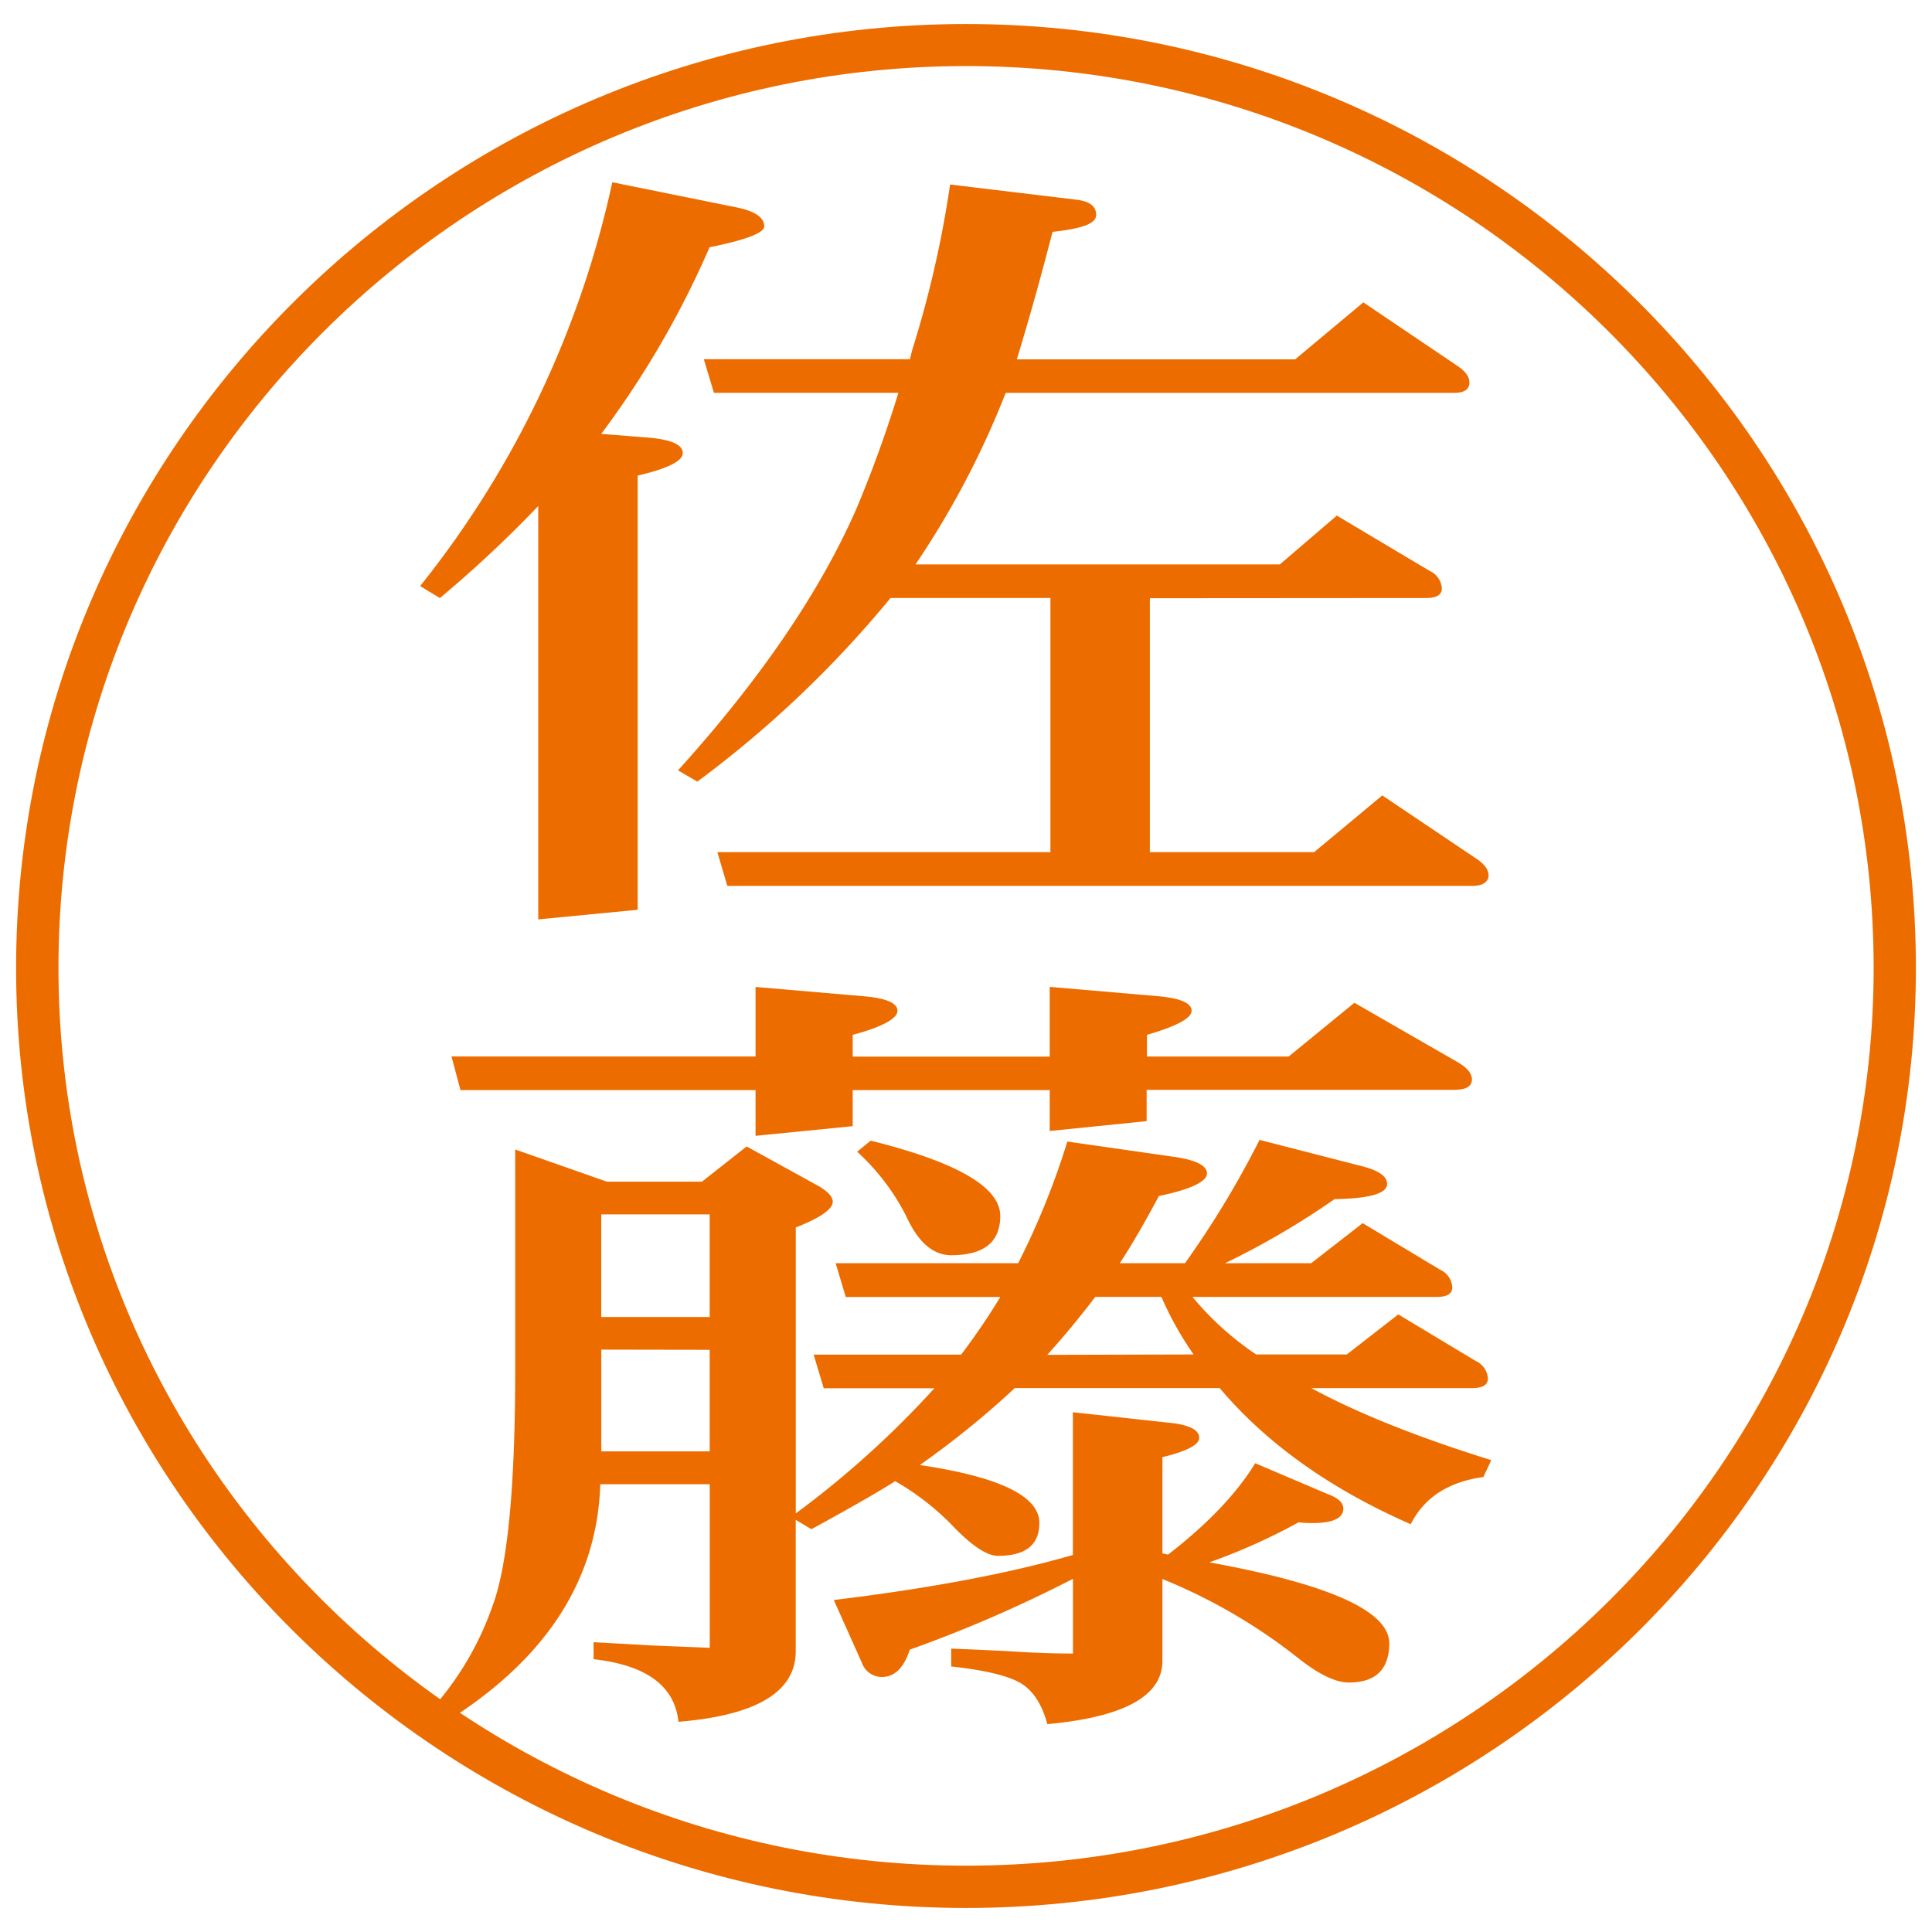
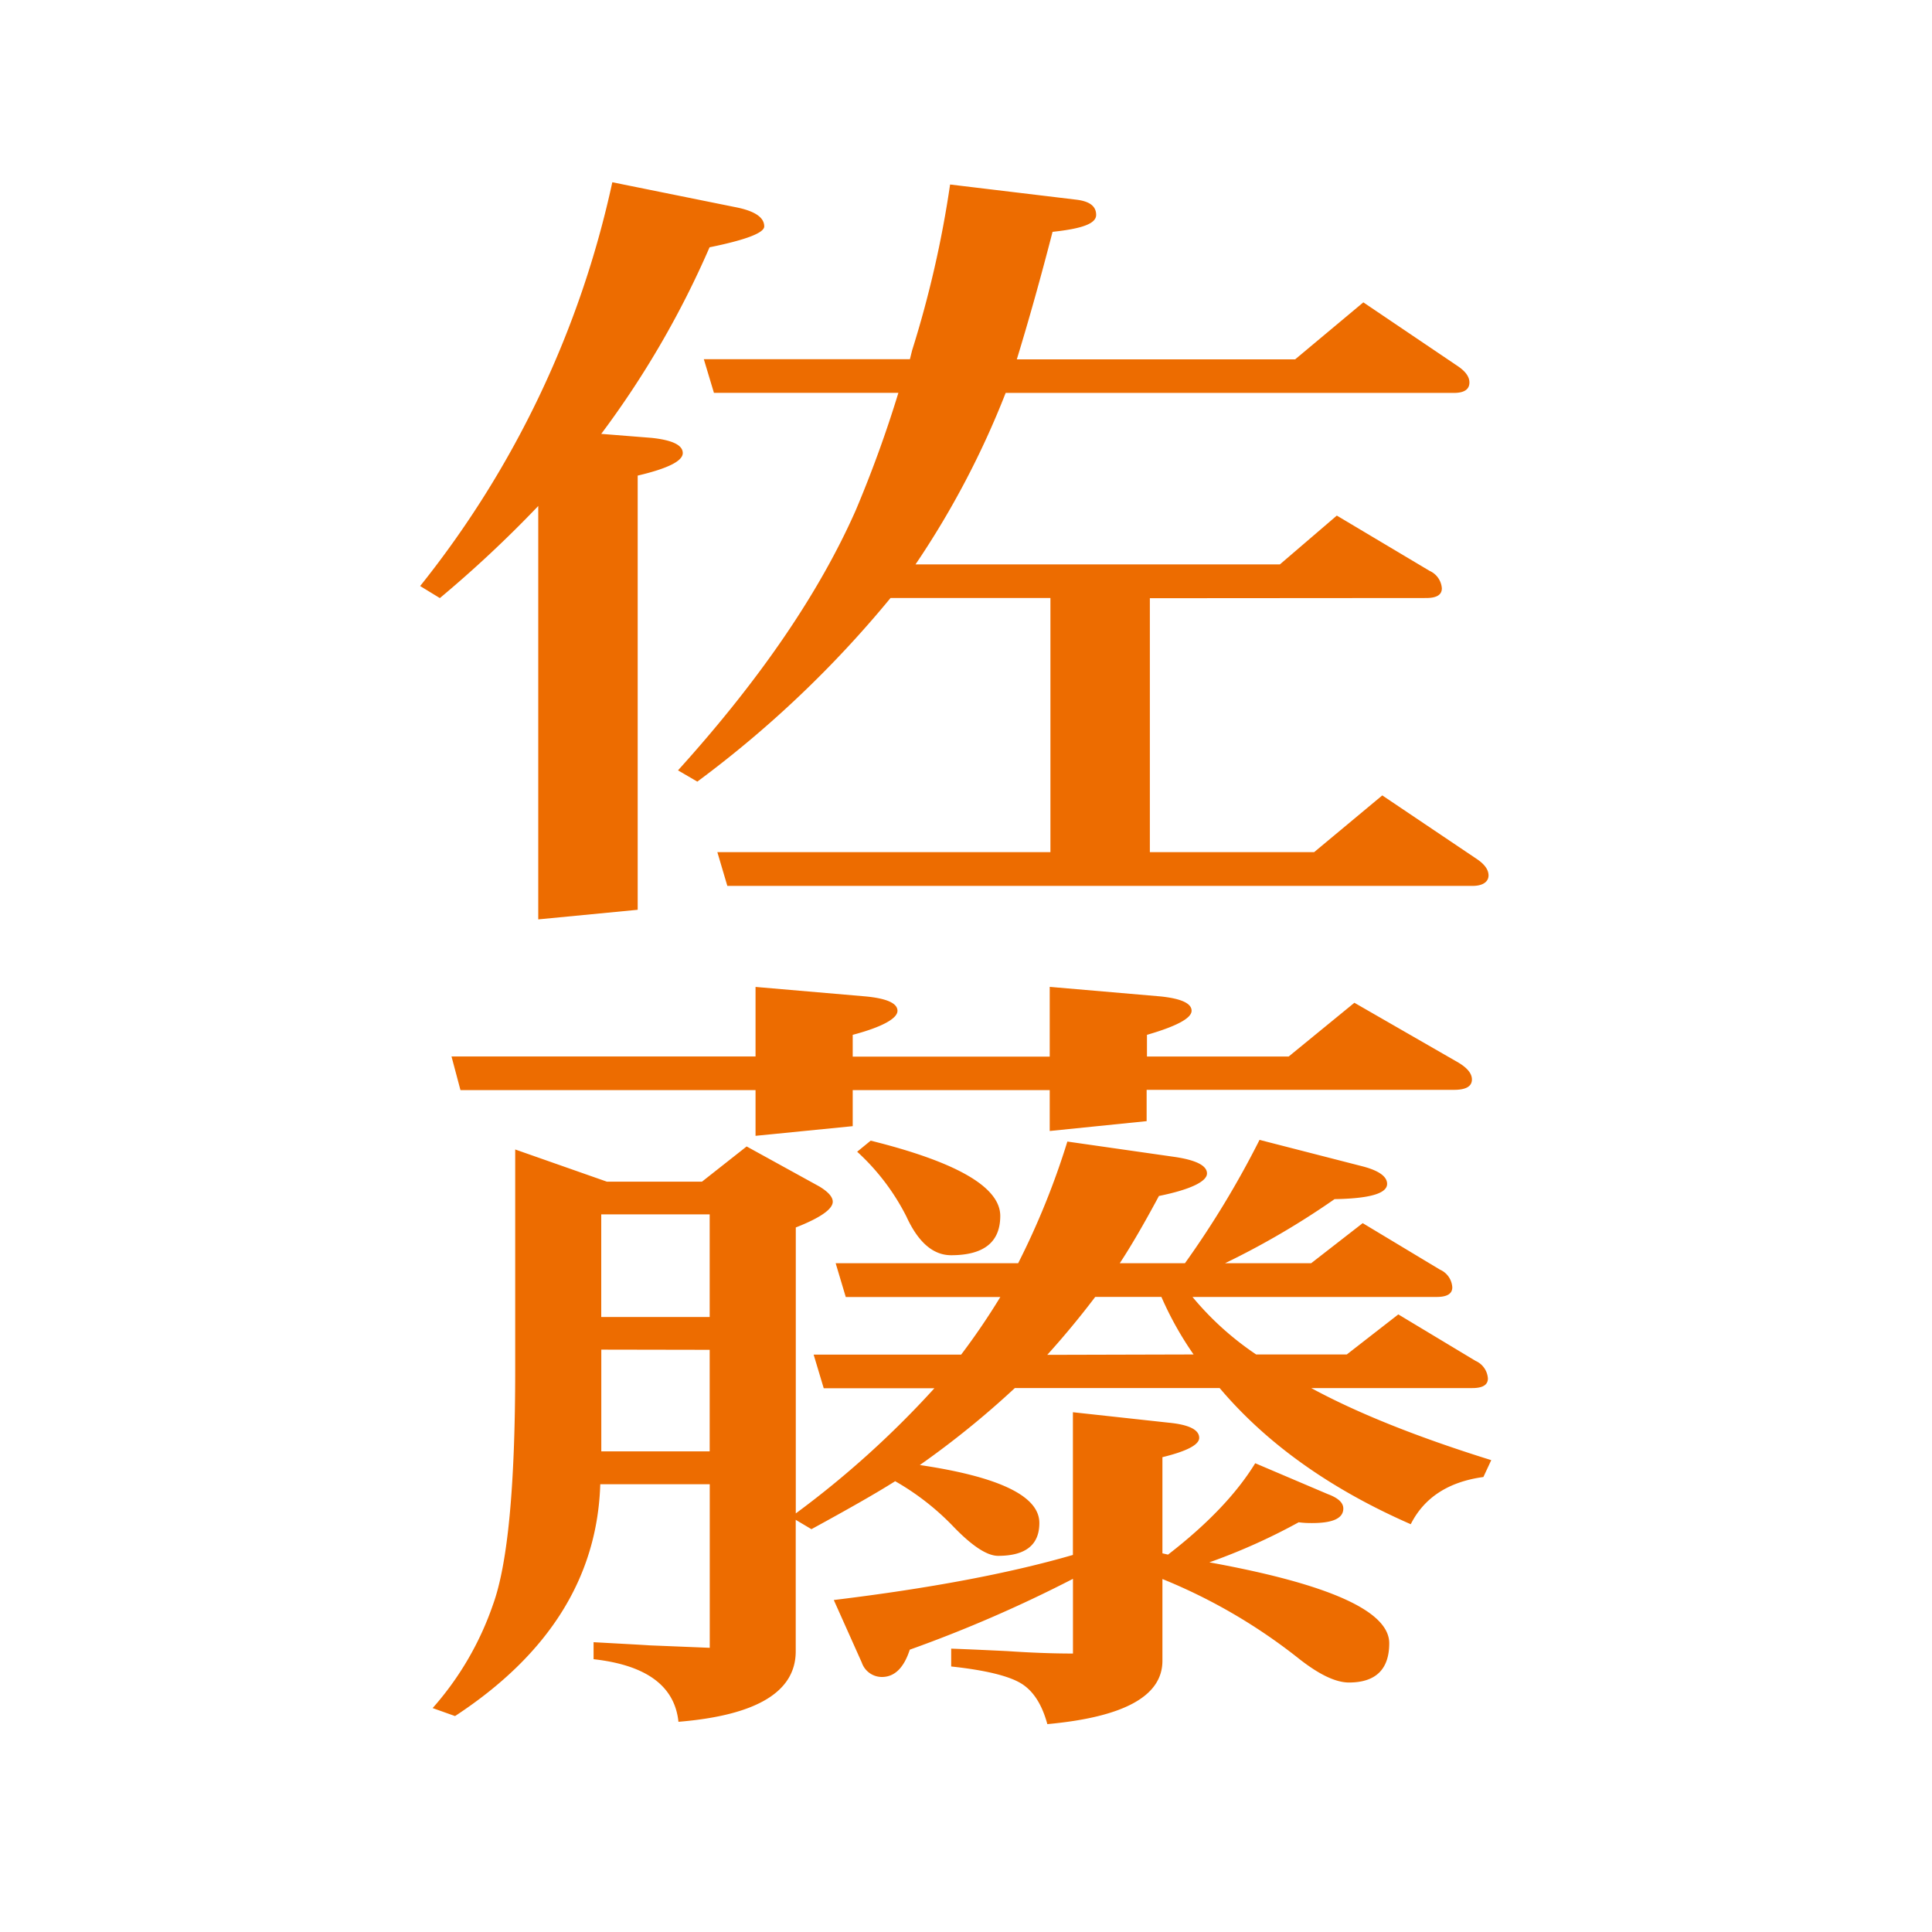
<svg xmlns="http://www.w3.org/2000/svg" viewBox="0 0 300 300">
  <defs>
    <style>.cls-1{fill:none}.cls-2{fill:#ed6c00}</style>
  </defs>
  <title>s-name-mincho</title>
  <g id="_300_300px" data-name="300×300px">
-     <path d="M0 0h300v300H0z" class="cls-1" />
-   </g>
+     </g>
  <g id="s-name-mincho">
    <path d="M93.34 67.37l7.81.62c3.24.34 4.87 1.12 4.87 2.36s-2.32 2.4-7 3.5v67.42l-15.44 1.49V78.57a184.82 184.82 0 01-15.28 14.3L65.24 91a151.74 151.74 0 0029.84-62.7l19.08 3.86c3 .58 4.51 1.57 4.51 3 0 1-2.84 2.09-8.49 3.24a144.07 144.07 0 01-16.84 29m85.21 25.49v39.43h25.51l10.58-8.81 14.58 9.81c1.27.83 1.92 1.7 1.92 2.62s-.81 1.62-2.45 1.62H112.94l-1.55-5.24h51.72V92.86h-24.83a169.33 169.33 0 01-30 28.51l-3-1.75q19.12-21.15 27.62-40.43A188.6 188.6 0 00139.5 61h-28.64l-1.57-5.22h32l.34-1.37a165.53 165.53 0 005.9-25.76L167.08 31c2.09.24 3.13 1 3.13 2.37S168 35.51 163.44 36q-2.76 10.7-5.55 19.8h43.22l10.59-8.85 14.57 9.84c1.27.84 1.9 1.69 1.9 2.6 0 1.08-.81 1.62-2.41 1.62h-69.6a135.65 135.65 0 01-14 26.63h56.58l8.84-7.58 14.4 8.58a3.22 3.22 0 011.91 2.72c0 1-.8 1.5-2.43 1.5zM195.07 210.32h14.06l8-6.22 12 7.22a3.21 3.21 0 011.91 2.73c0 1-.81 1.49-2.43 1.49h-25q10.75 5.83 27.95 11.19l-1.22 2.62c-5.43.74-9.2 3.2-11.28 7.33q-18.73-8.2-29.67-21.14h-31.81a139.24 139.24 0 01-14.75 11.95q18.57 2.75 18.56 9 0 5.1-6.41 5.1c-1.73 0-4.11-1.57-7.11-4.72A39.94 39.94 0 00139 230c-2.88 1.83-7.23 4.3-13 7.45l-2.44-1.45v20.41q0 9.45-18.21 10.95-.87-8.34-13.18-9.72V255c4.51.25 7.39.4 8.68.49l9.36.38v-25.4h-17q-.67 21.66-22.55 36l-3.48-1.24a47.47 47.47 0 009.37-16.06Q80 239.7 80 212.71v-34.22l14.24 5H109l6.94-5.47 11.28 6.21c1.39.84 2.09 1.63 2.09 2.37 0 1.15-1.92 2.5-5.74 4V235a146.84 146.84 0 0021.52-19.43h-17.18l-1.57-5.23h22.91a107.66 107.66 0 006.08-8.94h-24l-1.57-5.25h28.34a120.42 120.42 0 007.64-18.89l16.48 2.36c3.47.49 5.2 1.36 5.2 2.59s-2.49 2.49-7.46 3.5c-2.31 4.31-4.34 7.8-6.08 10.44H184A145.08 145.08 0 00195.58 177l16 4.11c2.53.66 3.81 1.58 3.81 2.72 0 1.5-2.73 2.28-8.16 2.37a124.33 124.33 0 01-17 9.95h13.37l8-6.22 12 7.22a3.2 3.2 0 011.91 2.75c0 1-.81 1.49-2.43 1.49h-37.91a46.45 46.45 0 009.9 8.94m-62.66-46.26H163v-10.83l17.17 1.48q4.86.5 4.86 2.23t-6.93 3.74v3.37h22l10.21-8.35 16.15 9.29c1.39.83 2.1 1.7 2.1 2.62 0 1.08-.94 1.61-2.78 1.61h-47.73v4.86L163 175.62v-6.35h-30.59v5.6l-15.09 1.5v-7.1H71.5l-1.39-5.22h47.21v-10.8l17.17 1.48c3.24.32 4.87 1.06 4.87 2.23s-2.31 2.5-6.95 3.73zm-22.21 24.5H93.36v15.93h16.84zm-16.83 21v15.8h16.83V209.6zm88 31.83q9.19-7.1 13.54-14.19l11.26 4.79c1.62.6 2.42 1.34 2.42 2.24 0 1.51-1.6 2.26-4.84 2.26-.47 0-1.17 0-2.09-.12a94.25 94.25 0 01-13.87 6.22q27.93 5.08 27.93 12.56c0 4.05-2.09 6.09-6.24 6.1-2.09 0-4.69-1.26-7.82-3.73a86.19 86.19 0 00-21.16-12.34v12.7q0 8.2-17.87 9.83c-.83-3.06-2.19-5.18-4.09-6.33s-5.52-2.05-10.84-2.62V256q3.28.12 8.67.38 5.55.38 10.24.38v-11.6a208.44 208.44 0 01-25.34 11c-.92 2.84-2.37 4.24-4.33 4.24a3.3 3.3 0 01-3.12-2.23l-4.35-9.72q22.4-2.72 37.13-7v-22.16l14.93 1.63c3.12.31 4.68 1.1 4.68 2.35 0 1.07-1.91 2.07-5.71 3v14.93zm-46.17-64.28q20.12 5 20.12 11.69c0 4.07-2.55 6.1-7.63 6.1q-4.19 0-6.94-6a34.94 34.94 0 00-7.65-10.07zm50.14 33.2a51.69 51.69 0 01-5-8.94h-10.27q-3.48 4.6-7.45 9z" class="cls-2" />
-     <path d="M2.5 150.34c0 80.49 66.2 145.94 147.52 145.93s147.49-65.49 147.48-146C297.49 69.47 231.3 3.72 150 3.73S2.49 69.52 2.5 150.34m6.58 0C9.07 73.12 72.28 10.28 150 10.26s140.92 62.81 140.94 140c0 76.87-63.2 139.42-140.9 139.44S9.1 227.21 9.08 150.34" class="cls-2" />
  </g>
</svg>